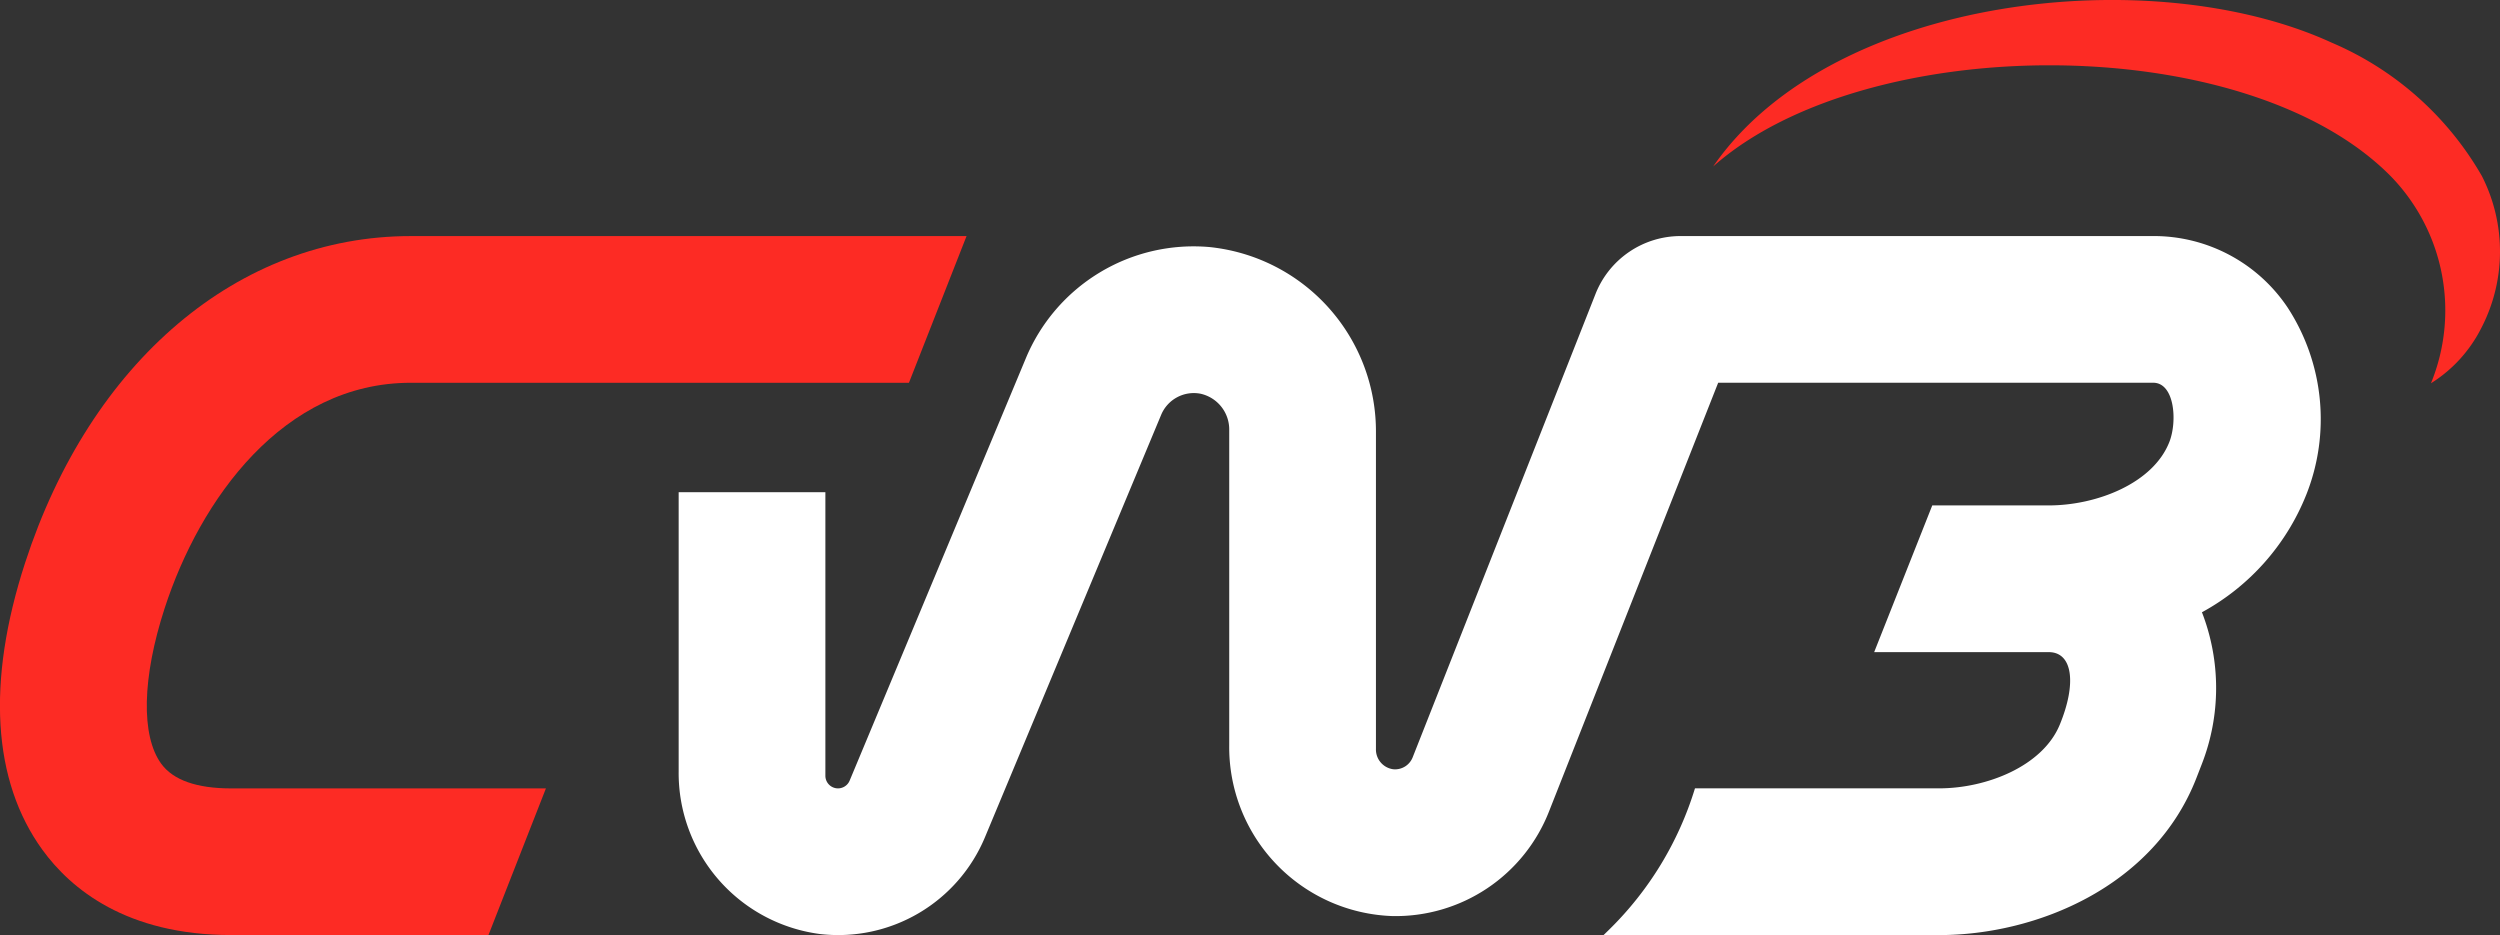
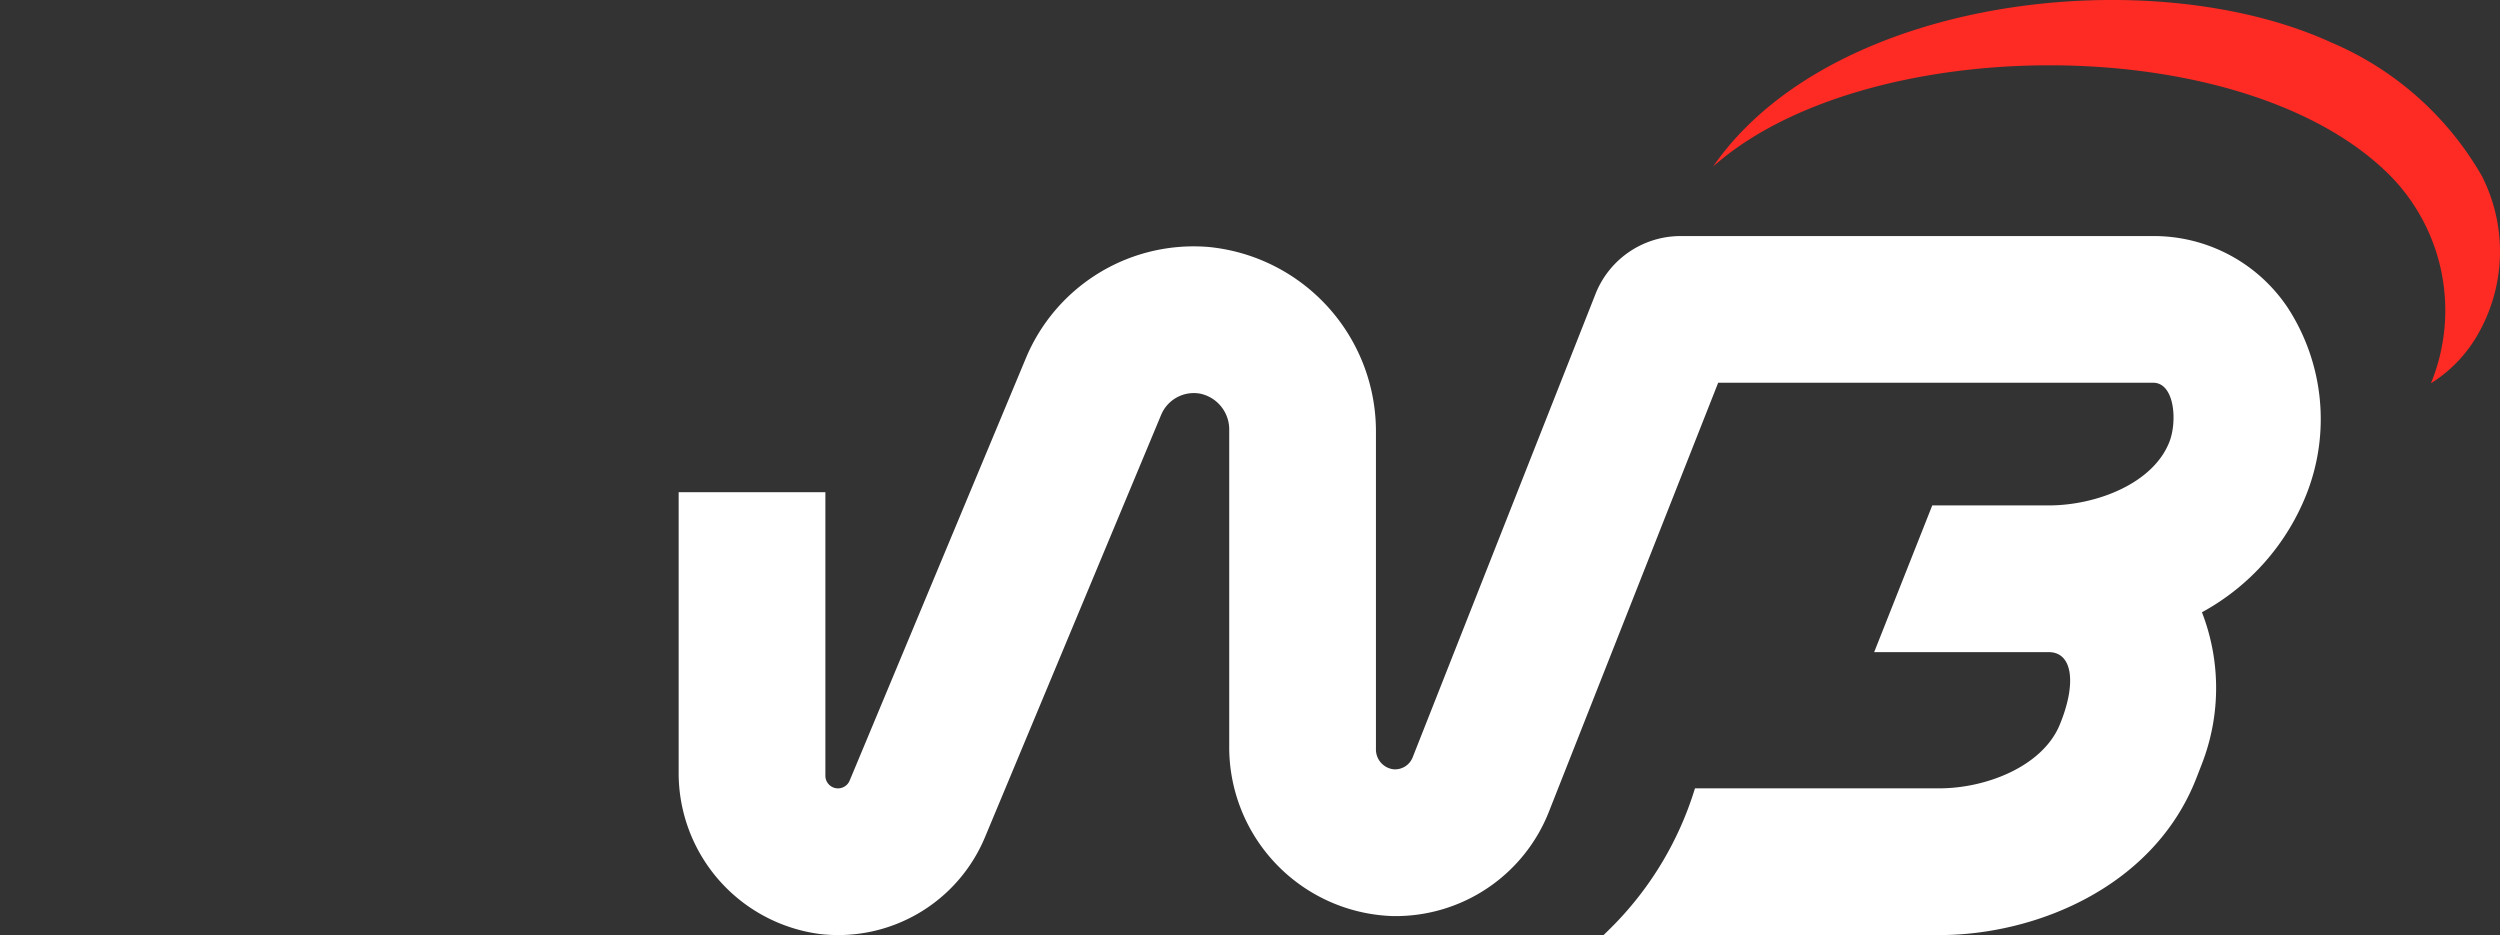
<svg xmlns="http://www.w3.org/2000/svg" width="125.445" height="46.918" viewBox="0 0 125.445 46.918">
  <rect x="0" y="0" width="125.445" height="46.918" fill="#333333" stroke="none" />
  <g id="Grupo_1" data-name="Grupo 1" transform="translate(-159 -191)">
    <path id="Caminho_1" data-name="Caminho 1" d="M118.755,54.381H101.923l.253-.247a16.8,16.8,0,0,0,4.332-7.114h12.247c2.394,0,5.2-1.116,6.057-3.192s.648-3.643-.552-3.643H115.5l2.915-7.362h5.844c2.394,0,5.244-1.1,6.056-3.192.405-1.046.256-2.964-.815-2.964H107.673l-8.48,21.491a8.267,8.267,0,0,1-7.882,5.27,8.482,8.482,0,0,1-8.173-8.57V29.051a1.838,1.838,0,0,0-1.44-1.833,1.776,1.776,0,0,0-1.976,1.061L70.885,49.464a7.981,7.981,0,0,1-8.244,4.87,8.145,8.145,0,0,1-7.129-8.174v-14h7.362V46.386a.633.633,0,0,0,1.218.244l8.838-21.185a9.12,9.12,0,0,1,9.2-5.588A9.3,9.3,0,0,1,90.5,29.2v15.84a1,1,0,0,0,.88,1.023.95.95,0,0,0,.963-.6l9.174-23.249a4.592,4.592,0,0,1,4.271-2.907H129.5a8.083,8.083,0,0,1,6.747,3.587,10.266,10.266,0,0,1,.932,9.4,11.612,11.612,0,0,1-5.232,5.89,10.51,10.51,0,0,1-.01,7.628l-.263.678c-2.115,5.452-8.013,7.893-12.921,7.893" transform="translate(137.542 183.538)" fill="#fff" />
-     <path id="Caminho_2" data-name="Caminho 2" d="M24.51,54.381H11.6c-5.261,0-8.053-2.324-9.469-4.273-2.51-3.456-2.812-8.436-.873-14.4,3.288-10.117,10.7-16.4,19.349-16.4H48.5l-2.891,7.361h-25c-6.393,0-10.571,5.845-12.348,11.315-1.13,3.477-1.194,6.393-.172,7.8.6.822,1.78,1.239,3.514,1.239H27.393Z" transform="translate(159 183.538)" fill="#fd2b24" />
    <path id="Caminho_3" data-name="Caminho 3" d="M140.124,8.358c5.925-8.579,21.991-10.366,31.027-6.223a15.846,15.846,0,0,1,7.55,6.7,8.341,8.341,0,0,1-.05,7.664,6.968,6.968,0,0,1-2.507,2.734,9.654,9.654,0,0,0-1.982-10.355c-7.288-7.445-26.392-7.315-34.039-.52" transform="translate(104.836 191)" fill="#fd2b24" />
  </g>
</svg>